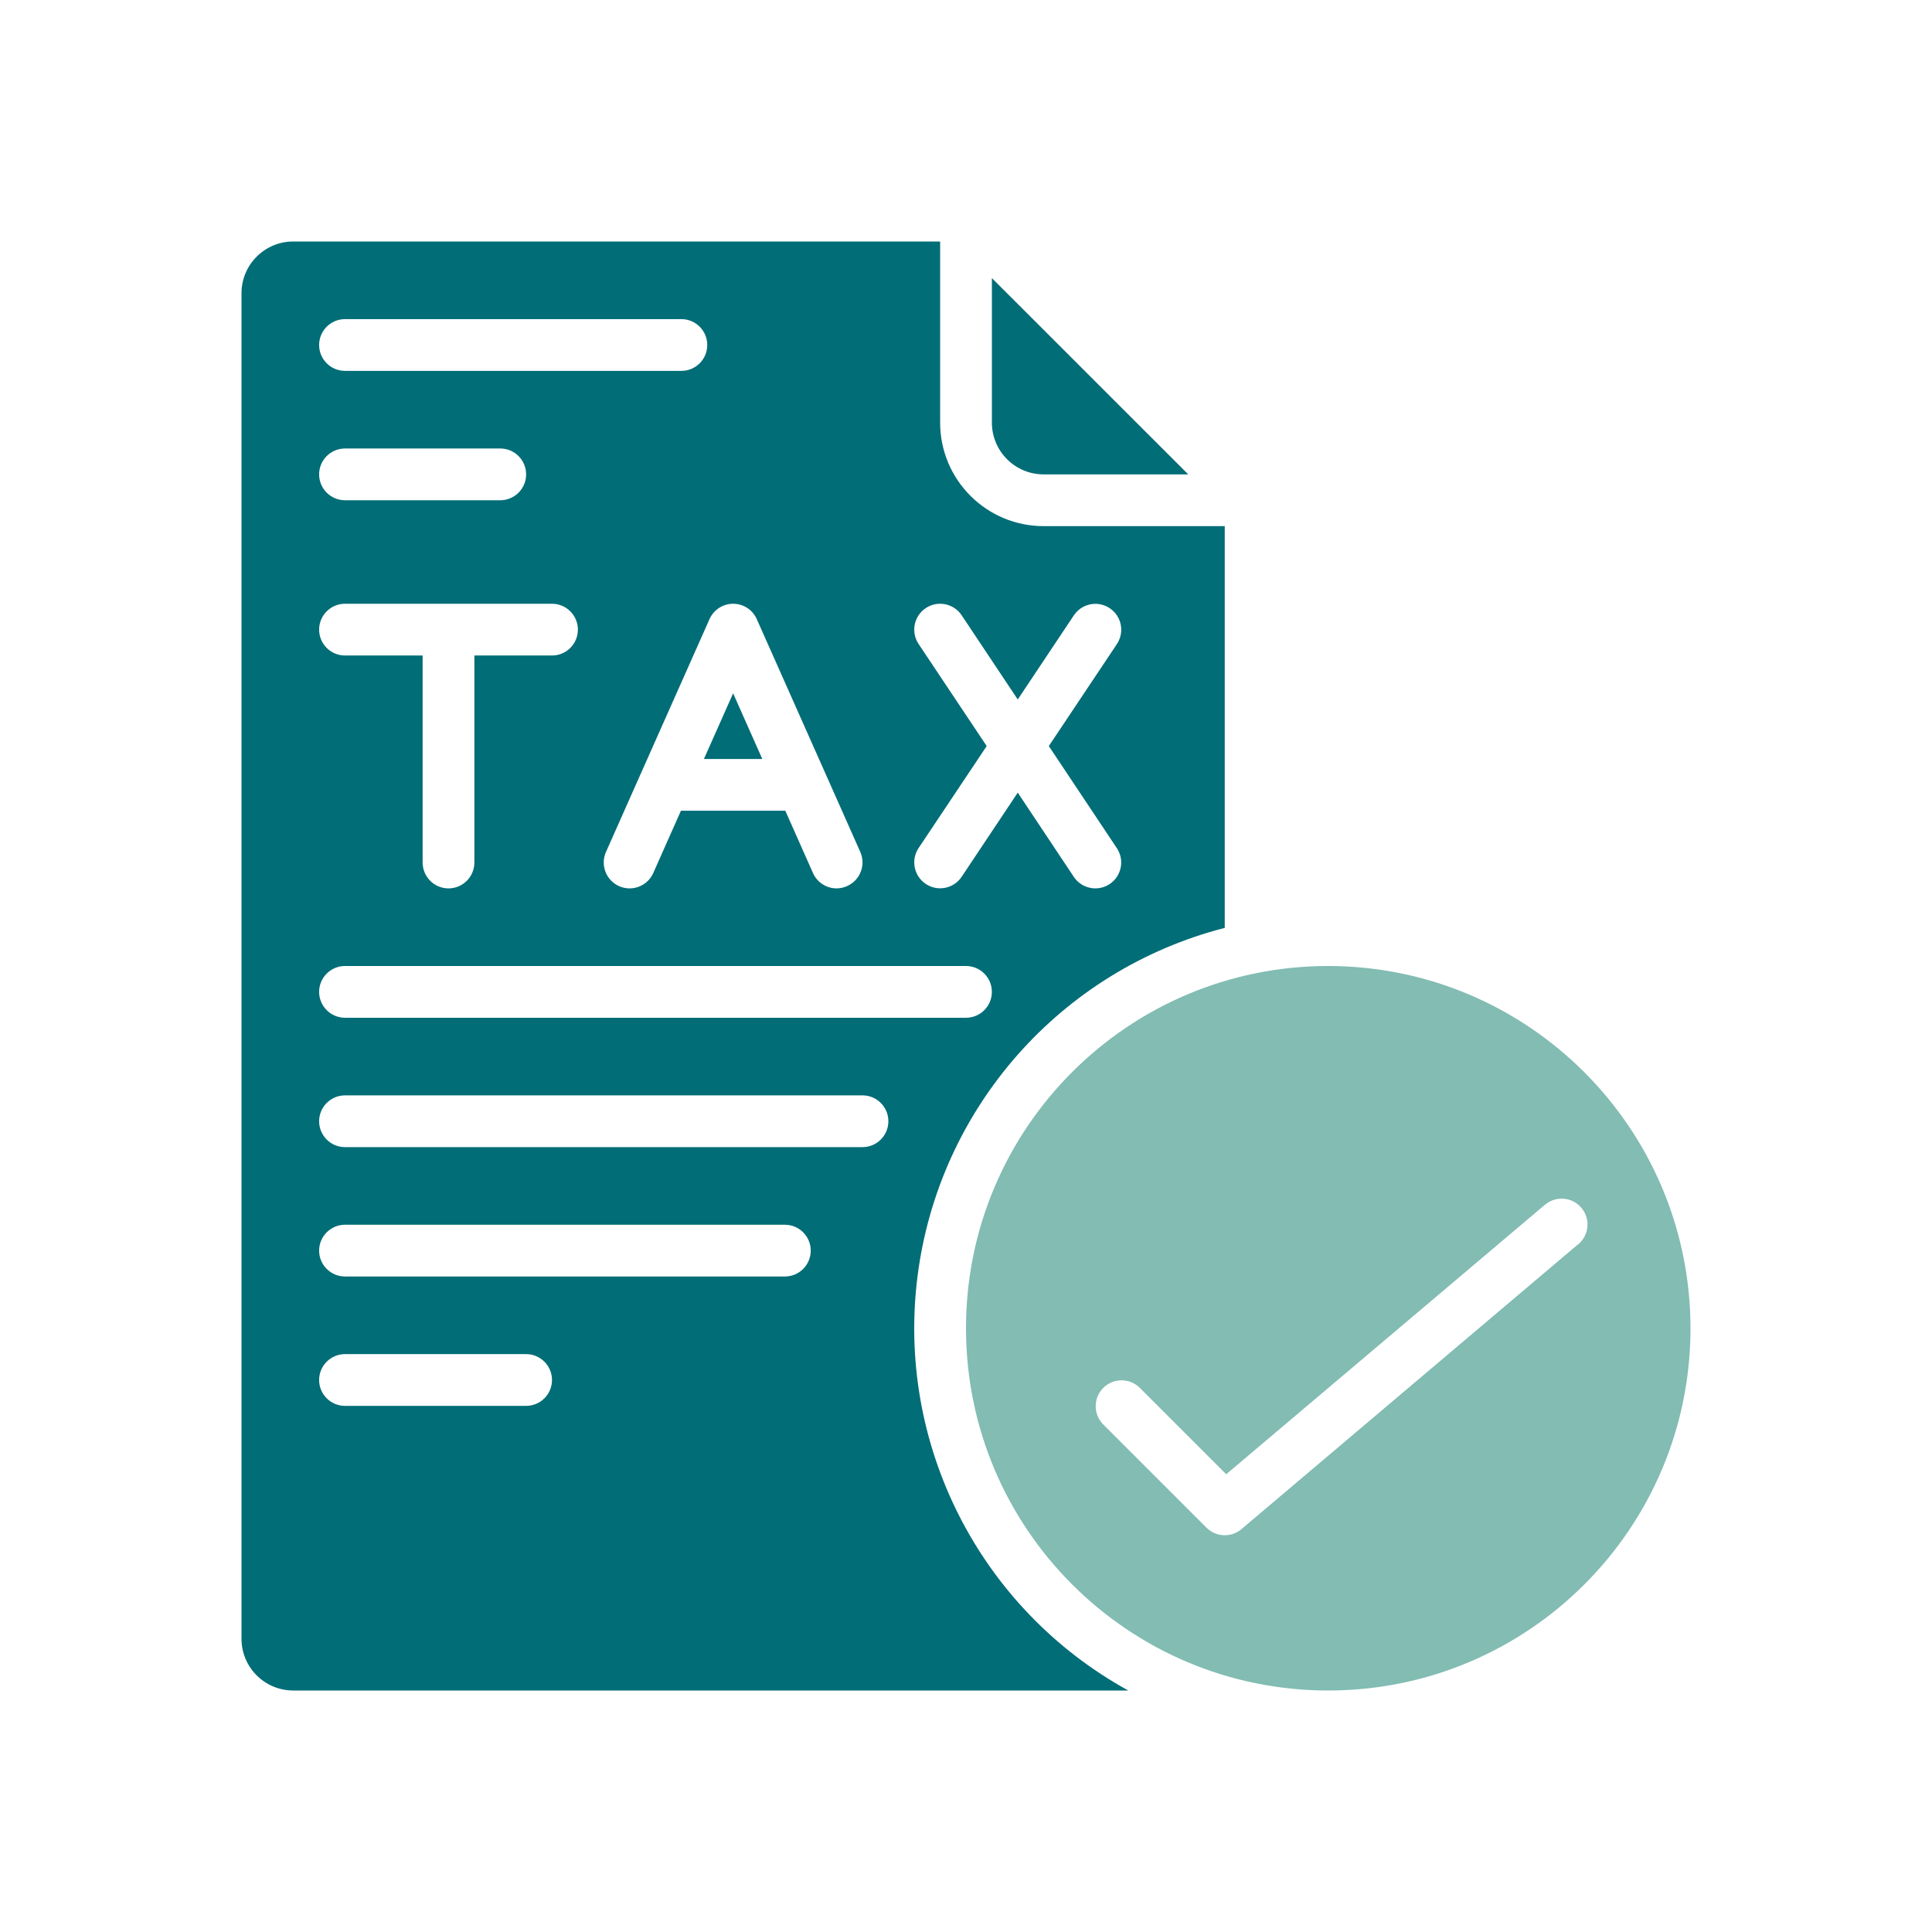
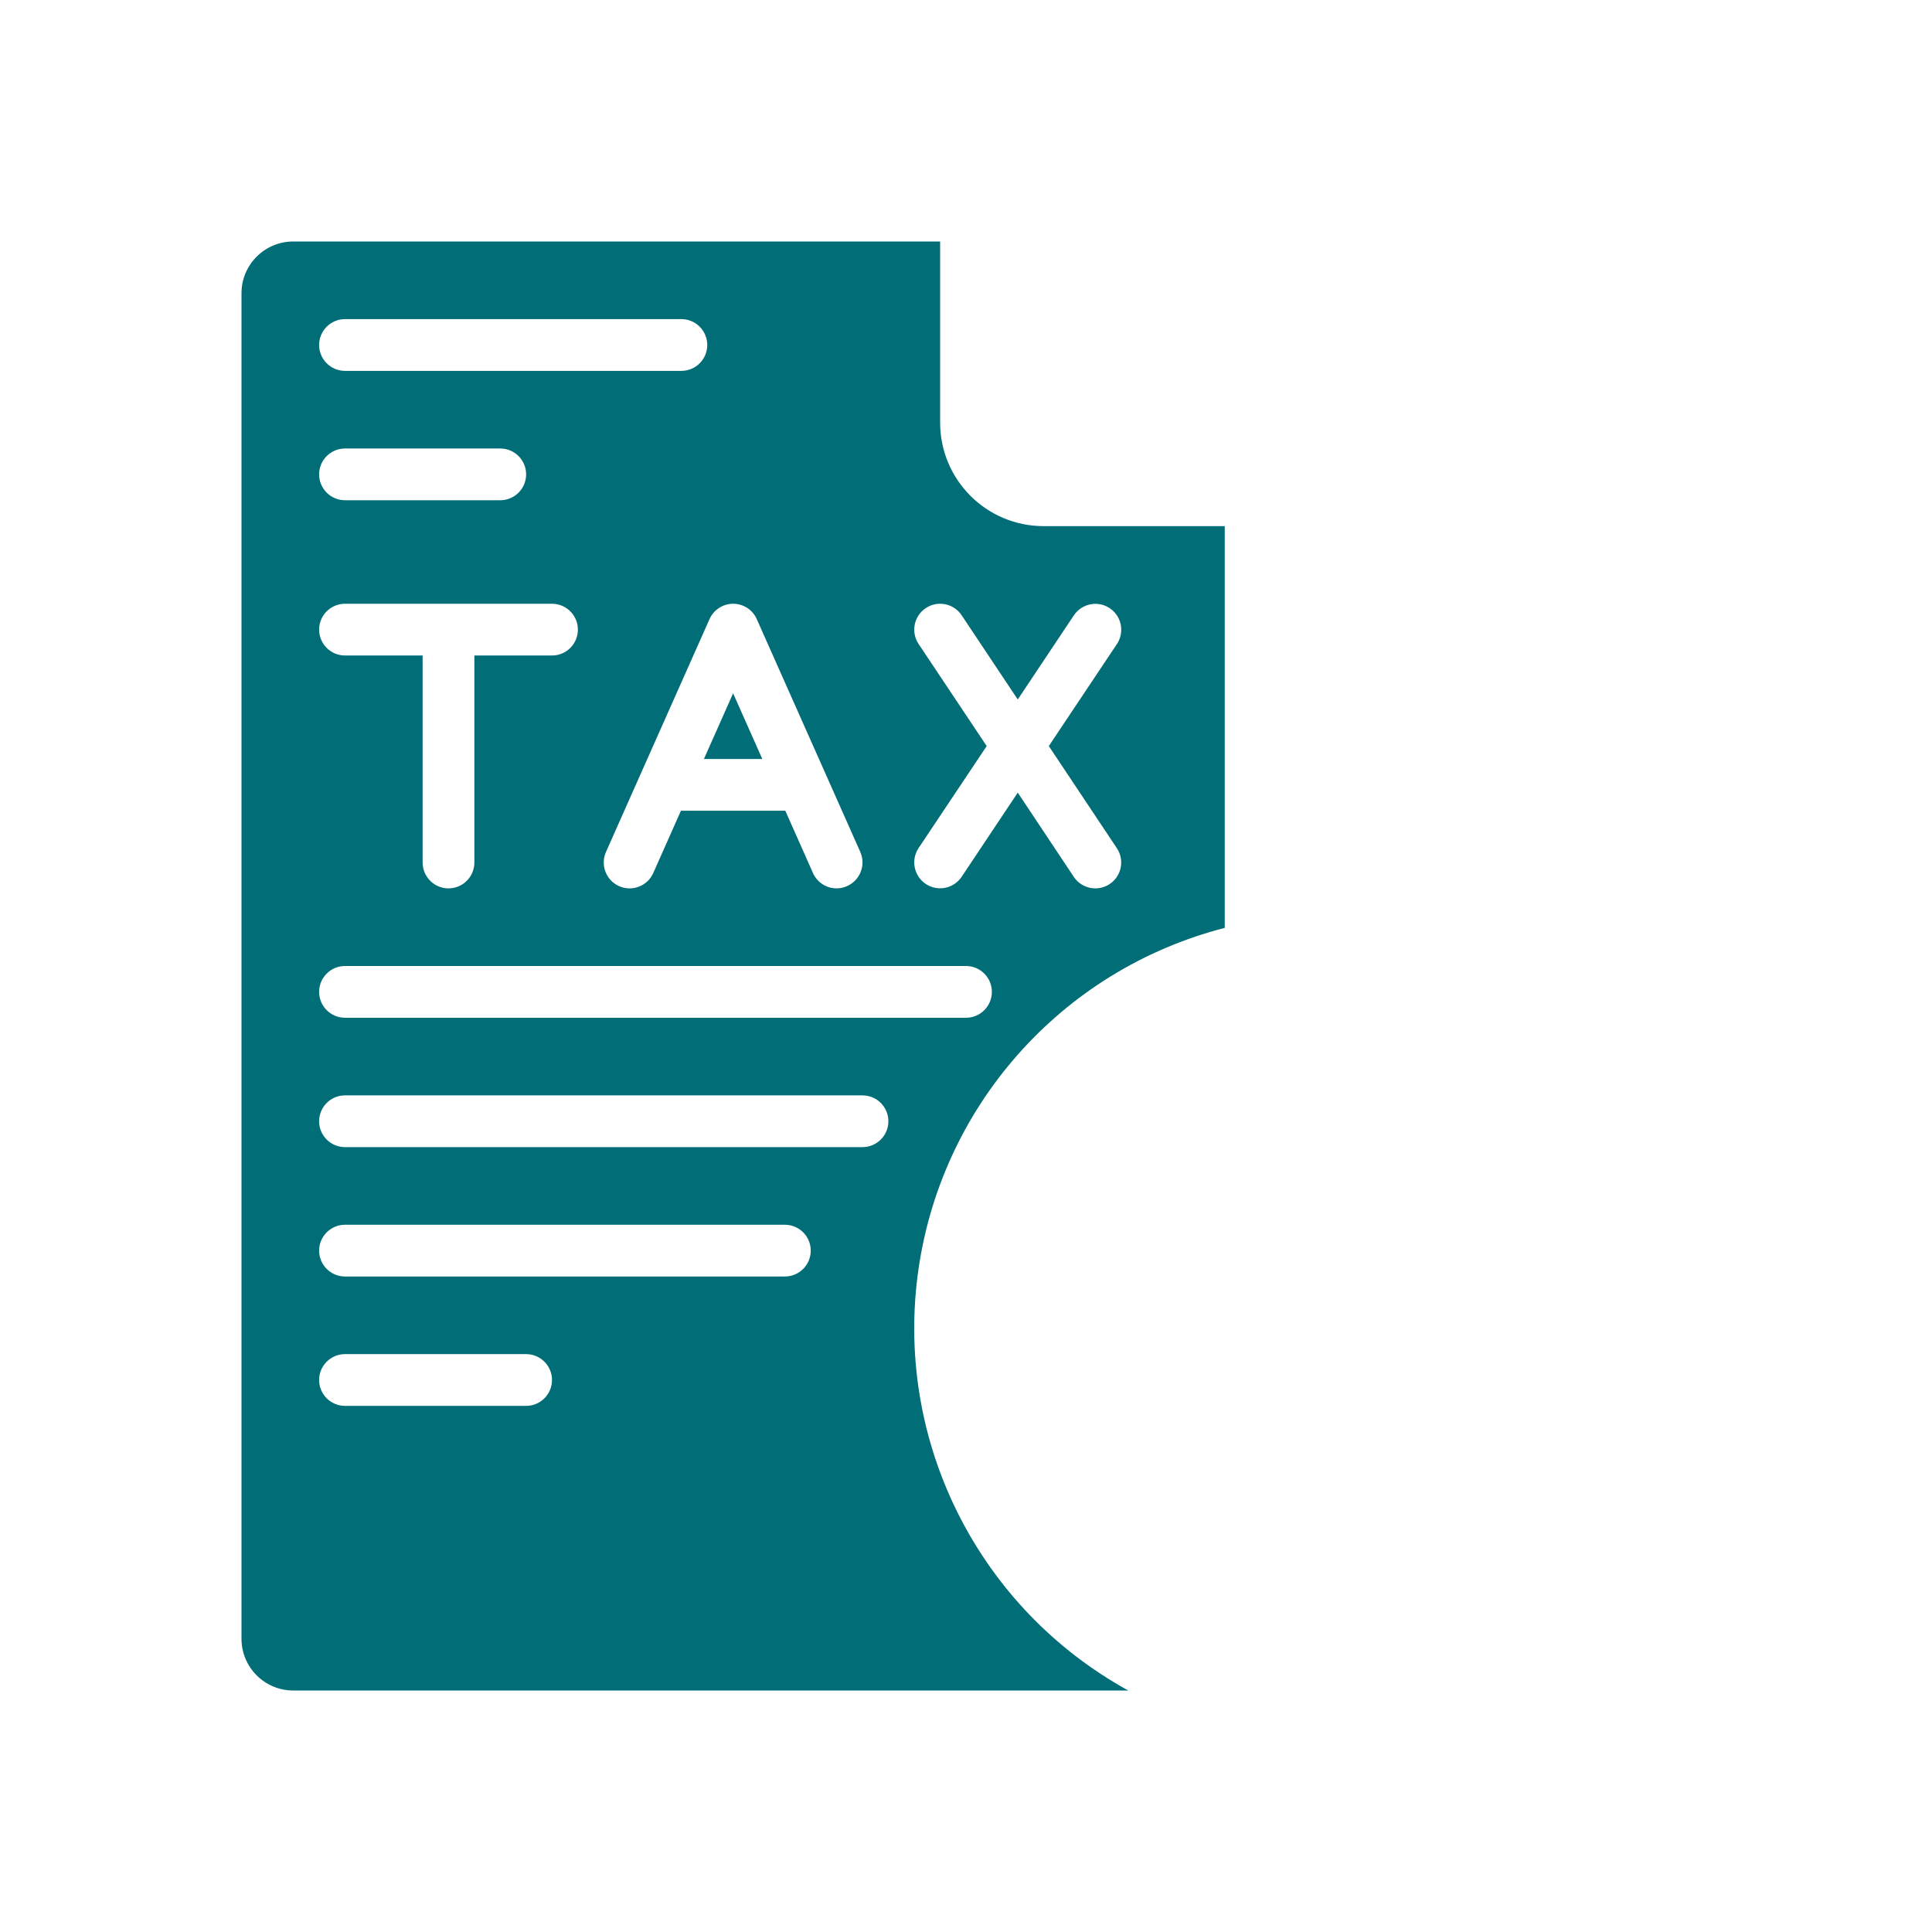
<svg xmlns="http://www.w3.org/2000/svg" width="80" height="80" viewBox="0 0 80 80" fill="none">
  <path d="M30.357 28.709L29.148 31.428H31.565L30.357 28.709Z" fill="#006D77" />
-   <path d="M49.203 19.643L41.072 11.515V17.5C41.072 18.683 42.031 19.643 43.214 19.643H49.203Z" fill="#006D77" />
  <path d="M12.143 70H46.719C40.57 66.614 37.111 59.818 37.992 52.854C38.873 45.89 43.916 40.169 50.714 38.422V21.786H43.214C40.847 21.786 38.929 19.867 38.929 17.5V10H12.143C10.959 10 10 10.959 10 12.143V67.857C10 69.041 10.959 70 12.143 70ZM38.037 26.666C37.709 26.174 37.842 25.508 38.334 25.18C38.826 24.852 39.492 24.985 39.82 25.477L42.143 28.964L44.466 25.48C44.678 25.162 45.044 24.981 45.426 25.005C45.808 25.03 46.148 25.257 46.318 25.6C46.487 25.943 46.461 26.351 46.249 26.669L43.429 30.893L46.246 35.12C46.575 35.612 46.442 36.277 45.95 36.606C45.457 36.934 44.792 36.801 44.464 36.309L42.143 32.821L39.82 36.306C39.492 36.798 38.826 36.931 38.334 36.602C37.842 36.274 37.709 35.609 38.037 35.116L40.857 30.893L38.037 26.666ZM30.357 25C30.781 25 31.165 25.249 31.336 25.636L34.195 32.065L34.208 32.094L35.622 35.276C35.737 35.536 35.745 35.831 35.643 36.096C35.541 36.361 35.338 36.575 35.078 36.69C34.941 36.753 34.793 36.785 34.643 36.786C34.219 36.786 33.835 36.537 33.663 36.149L32.518 33.571H28.196L27.051 36.149C26.811 36.69 26.177 36.934 25.636 36.694C25.096 36.453 24.852 35.82 25.092 35.279L26.506 32.096L26.519 32.068L29.378 25.64C29.549 25.251 29.933 25 30.357 25ZM14.286 13.214H28.214C28.806 13.214 29.286 13.694 29.286 14.286C29.286 14.877 28.806 15.357 28.214 15.357H14.286C13.694 15.357 13.214 14.877 13.214 14.286C13.214 13.694 13.694 13.214 14.286 13.214ZM14.286 18.571H20.714C21.306 18.571 21.786 19.051 21.786 19.643C21.786 20.235 21.306 20.714 20.714 20.714H14.286C13.694 20.714 13.214 20.235 13.214 19.643C13.214 19.051 13.694 18.571 14.286 18.571ZM14.286 25H22.857C23.449 25 23.929 25.48 23.929 26.071C23.929 26.663 23.449 27.143 22.857 27.143H19.643V35.714C19.643 36.306 19.163 36.786 18.571 36.786C17.98 36.786 17.5 36.306 17.5 35.714V27.143H14.286C13.694 27.143 13.214 26.663 13.214 26.071C13.214 25.48 13.694 25 14.286 25ZM14.286 40H40C40.592 40 41.071 40.48 41.071 41.071C41.071 41.663 40.592 42.143 40 42.143H14.286C13.694 42.143 13.214 41.663 13.214 41.071C13.214 40.48 13.694 40 14.286 40ZM14.286 45.357H35.714C36.306 45.357 36.786 45.837 36.786 46.429C36.786 47.02 36.306 47.5 35.714 47.5H14.286C13.694 47.5 13.214 47.02 13.214 46.429C13.214 45.837 13.694 45.357 14.286 45.357ZM14.286 50.714H32.5C33.092 50.714 33.571 51.194 33.571 51.786C33.571 52.377 33.092 52.857 32.5 52.857H14.286C13.694 52.857 13.214 52.377 13.214 51.786C13.214 51.194 13.694 50.714 14.286 50.714ZM14.286 56.071H21.786C22.377 56.071 22.857 56.551 22.857 57.143C22.857 57.735 22.377 58.214 21.786 58.214H14.286C13.694 58.214 13.214 57.735 13.214 57.143C13.214 56.551 13.694 56.071 14.286 56.071Z" fill="#006D77" />
-   <path d="M55 40C46.716 40 40 46.716 40 55C40 63.284 46.716 70 55 70C63.284 70 70 63.284 70 55C69.991 46.719 63.281 40.009 55 40ZM65.335 51.532L51.406 63.318C50.981 63.678 50.351 63.651 49.957 63.258L45.671 58.972C45.265 58.551 45.271 57.883 45.684 57.47C46.097 57.056 46.766 57.051 47.186 57.457L50.775 61.045L63.954 49.902C64.245 49.644 64.652 49.564 65.019 49.693C65.386 49.821 65.654 50.138 65.72 50.521C65.787 50.904 65.64 51.293 65.338 51.537L65.335 51.532Z" fill="#82BCB3" />
</svg>